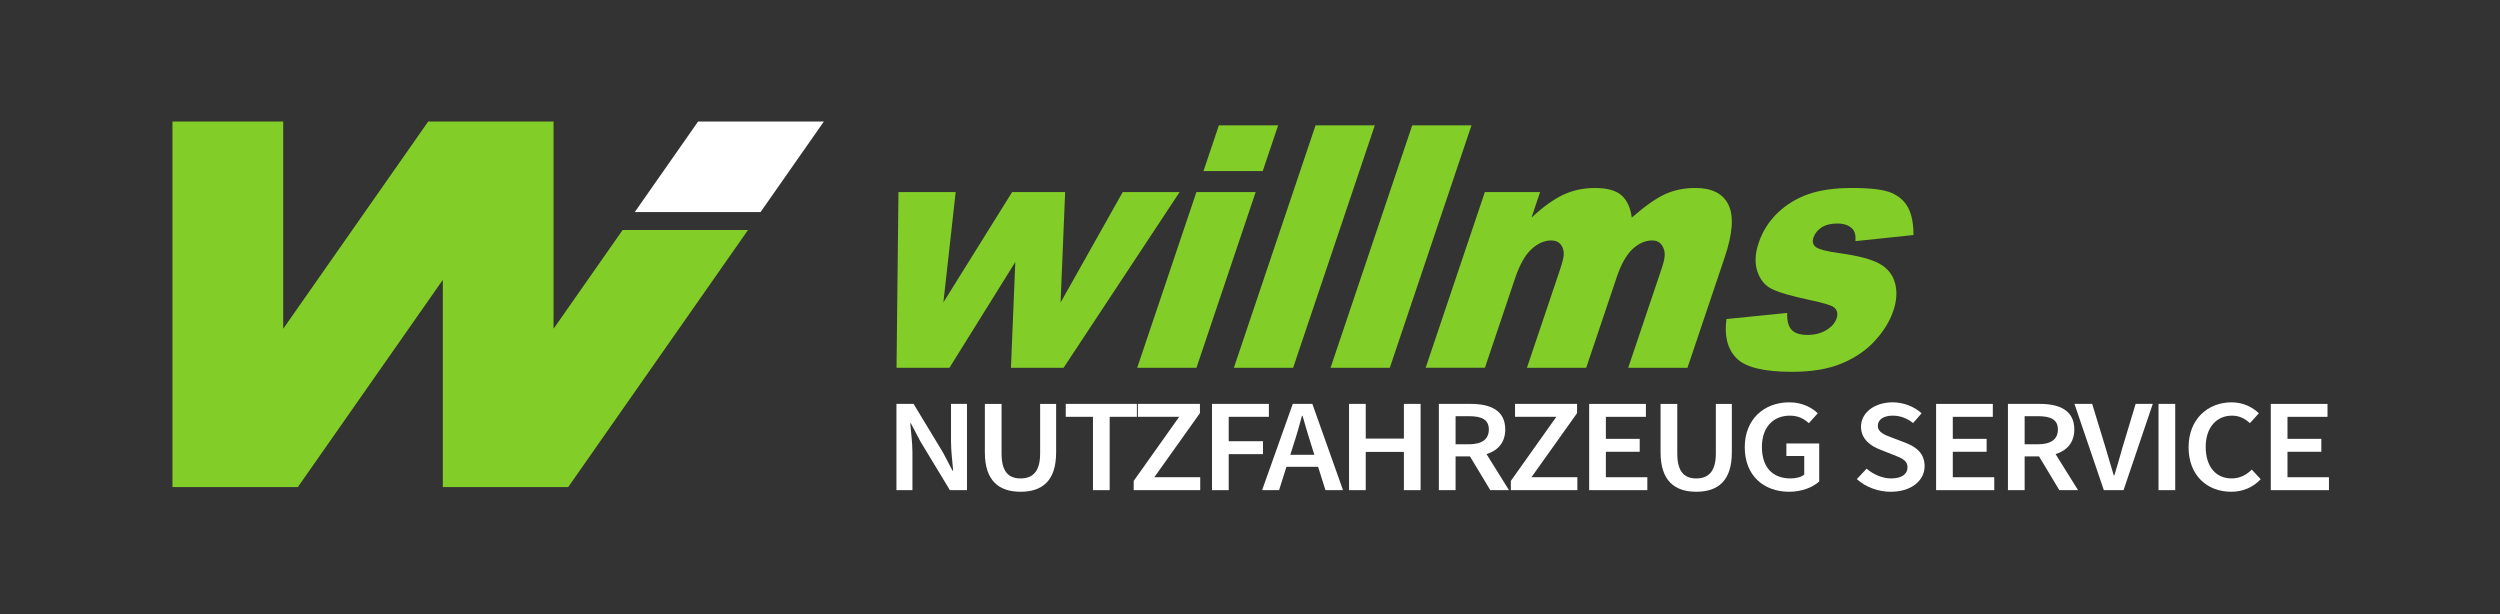
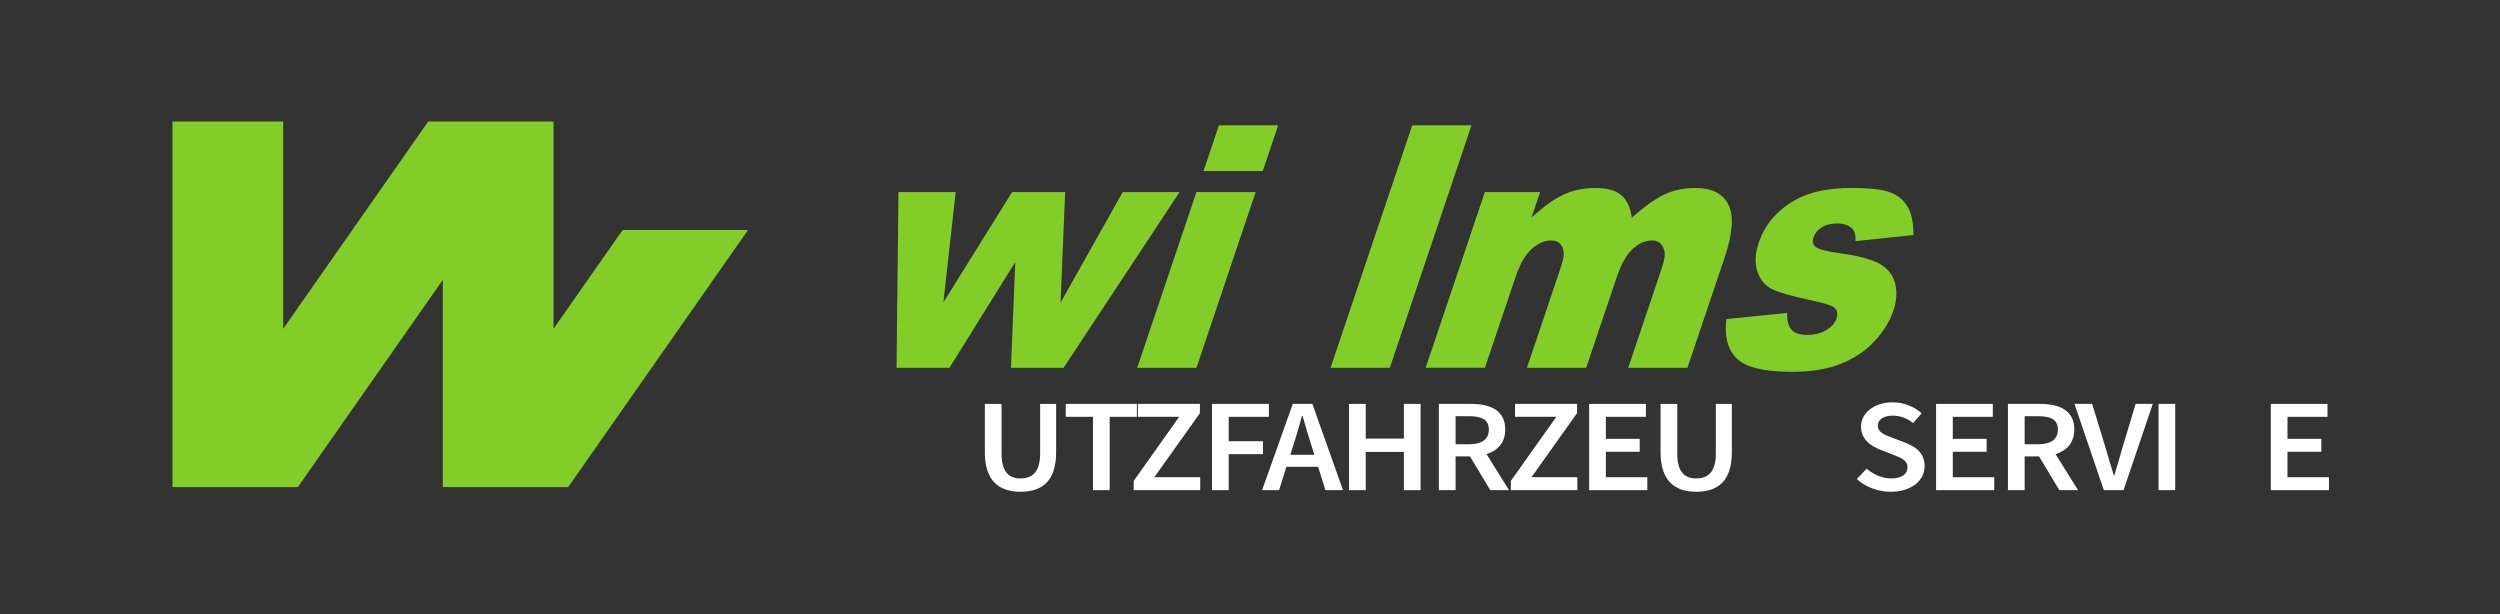
<svg xmlns="http://www.w3.org/2000/svg" id="svg1" width="1122.52" height="275.7" viewBox="0 0 1122.52 275.7">
  <rect x="0" y="0" width="1122.52" height="275.7" fill="#333333" stroke="none" />
  <g id="g1">
    <path id="path2" d="M403.41,86.23h25.7l-5.52,49.54,30.87-49.54h23.8l-2.05,49.62,27.91-49.62h25.54l-52.11,78.91h-23.63l1.96-47.49-29.57,47.49h-23.76l.87-78.91Z" style="fill:#82cd27;" />
    <path id="path3" d="M547.29,56.28h26.61l-6.92,20.53h-26.61l6.92-20.53ZM537.2,86.23h26.61l-26.59,78.91h-26.61l26.59-78.91Z" style="fill:#82cd27;" />
-     <path id="path4" d="M590.69,56.28h26.61l-36.68,108.87h-26.61l36.68-108.87Z" style="fill:#82cd27;" />
    <path id="path5" d="M634.1,56.28h26.61l-36.68,108.87h-26.61l36.68-108.87Z" style="fill:#82cd27;" />
-     <path id="path6" d="M666.74,86.23h24.78l-3.87,11.48c5.19-4.81,9.95-8.24,14.27-10.26,4.32-2.03,9.05-3.04,14.2-3.04,5.53,0,9.52,1.11,12,3.34,2.48,2.23,3.99,5.55,4.56,9.96,5.9-5.14,10.88-8.67,14.93-10.52,4.06-1.85,8.61-2.79,13.64-2.79,7.42,0,12.37,2.51,14.84,7.55,2.48,5.02,1.92,12.9-1.69,23.59l-16.71,49.59h-26.61l15.19-45.08c1.21-3.6,1.51-6.26.86-7.98-.84-2.74-2.61-4.11-5.24-4.11-3.12,0-6.07,1.29-8.86,3.88-2.77,2.59-5.12,6.74-7.05,12.44l-13.76,40.85h-26.61l14.65-43.49c1.17-3.47,1.79-5.83,1.85-7.07.11-1.98-.33-3.57-1.33-4.79-.97-1.22-2.42-1.82-4.29-1.82-3.05,0-6.02,1.32-8.86,3.93-2.85,2.64-5.28,6.94-7.31,12.95l-13.58,40.29h-26.61l26.59-78.91Z" style="fill:#82cd27;" />
+     <path id="path6" d="M666.74,86.23h24.78l-3.87,11.48c5.19-4.81,9.95-8.24,14.27-10.26,4.32-2.03,9.05-3.04,14.2-3.04,5.53,0,9.52,1.11,12,3.34,2.48,2.23,3.99,5.55,4.56,9.96,5.9-5.14,10.88-8.67,14.93-10.52,4.06-1.85,8.61-2.79,13.64-2.79,7.42,0,12.37,2.51,14.84,7.55,2.48,5.02,1.92,12.9-1.69,23.59l-16.71,49.59h-26.61l15.19-45.08c1.21-3.6,1.51-6.26.86-7.98-.84-2.74-2.61-4.11-5.24-4.11-3.12,0-6.07,1.29-8.86,3.88-2.77,2.59-5.12,6.74-7.05,12.44l-13.76,40.85h-26.61l14.65-43.49c1.17-3.47,1.79-5.83,1.85-7.07.11-1.98-.33-3.57-1.33-4.79-.97-1.22-2.42-1.82-4.29-1.82-3.05,0-6.02,1.32-8.86,3.93-2.85,2.64-5.28,6.94-7.31,12.95l-13.58,40.29h-26.61l26.59-78.91" style="fill:#82cd27;" />
    <path id="path7" d="M775.18,143.25l27.27-2.74c-.1,3.55.56,6.08,2.01,7.6,1.45,1.52,3.8,2.28,7.08,2.28,3.57,0,6.62-.86,9.17-2.61,1.96-1.27,3.27-2.89,3.92-4.81.73-2.18.3-3.88-1.3-5.07-1.14-.84-4.61-1.88-10.36-3.12-8.61-1.82-14.44-3.52-17.52-5.09-3.07-1.55-5.18-4.21-6.41-7.91-1.2-3.73-1-7.96.61-12.72,1.75-5.2,4.58-9.68,8.49-13.43,3.92-3.78,8.53-6.59,13.81-8.44,5.28-1.85,11.84-2.79,19.66-2.79,8.25,0,14.11.71,17.55,2.15,3.46,1.44,5.98,3.67,7.6,6.69,1.61,3.04,2.41,7.12,2.41,12.29l-26.06,2.74c.2-2.51-.27-4.36-1.38-5.55-1.54-1.57-3.8-2.36-6.76-2.36s-5.38.61-7.15,1.82c-1.77,1.22-2.96,2.69-3.54,4.41-.66,1.95-.27,3.4,1.11,4.38,1.37,1.01,4.87,1.9,10.42,2.69,8.46,1.14,14.48,2.74,18.12,4.76,3.62,2.03,5.94,4.92,6.95,8.69,1.02,3.78.77,7.91-.75,12.42-1.54,4.56-4.23,9-8.12,13.3-3.86,4.31-8.82,7.73-14.88,10.29-6.06,2.56-13.57,3.83-22.53,3.83-12.66,0-20.99-2.05-24.97-6.18-3.99-4.11-5.47-9.96-4.43-17.54" style="fill:#82cd27;" />
-     <path id="path8" d="M402.51,220.08h7.18v-16.94c0-4.32-.65-9-.97-13.09h.26l4.33,8.23,13.19,21.79h7.69v-38.73h-7.18v16.82c0,4.32.65,9.24.97,13.21h-.26l-4.33-8.23-13.19-21.79h-7.69v38.73Z" style="fill:#fff;" />
    <path id="path9" d="M458.24,220.8c9.83,0,15.97-4.97,15.97-17.71v-21.73h-7.18v22.27c0,8.41-3.62,11.19-8.79,11.19s-8.53-2.78-8.53-11.19v-22.27h-7.5v21.73c0,12.73,6.27,17.71,16.03,17.71" style="fill:#fff;" />
    <path id="path10" d="M490.75,220.08h7.5v-32.93h12.22v-5.8h-31.94v5.8h12.22v32.93Z" style="fill:#fff;" />
    <path id="path11" d="M509.04,220.08h29.87v-5.8h-20.62l20.49-28.78v-4.15h-27.86v5.8h18.55l-20.43,28.78v4.15Z" style="fill:#fff;" />
    <path id="path12" d="M544.2,220.08h7.5v-16.17h15.39v-5.8h-15.39v-10.96h18.04v-5.8h-25.54v38.73Z" style="fill:#fff;" />
    <path id="path13" d="M580.85,199.48c1.36-4.09,2.59-8.47,3.75-12.79h.26c1.23,4.26,2.46,8.71,3.81,12.79l1.49,4.74h-10.8l1.49-4.74ZM566.69,220.08h7.63l3.3-10.48h14.22l3.3,10.48h7.89l-13.77-38.73h-8.79l-13.77,38.73Z" style="fill:#fff;" />
    <path id="path14" d="M605.73,220.08h7.5v-17.17h17.13v17.17h7.5v-38.73h-7.5v15.58h-17.13v-15.58h-7.5v38.73Z" style="fill:#fff;" />
    <path id="path15" d="M646.07,220.08h7.5v-15.16h6.46l9.12,15.16h8.4l-10.08-16.17c5.04-1.6,8.4-5.15,8.4-11.07,0-8.65-6.72-11.49-15.52-11.49h-14.29v38.73ZM653.57,199.48v-12.61h6.01c5.75,0,8.92,1.54,8.92,5.98s-3.17,6.63-8.92,6.63h-6.01Z" style="fill:#fff;" />
    <path id="path16" d="M678.38,220.08h29.87v-5.8h-20.62l20.49-28.78v-4.15h-27.86v5.8h18.55l-20.43,28.78v4.15Z" style="fill:#fff;" />
    <path id="path17" d="M713.55,220.08h26.12v-5.8h-18.62v-11.43h15.19v-5.8h-15.19v-9.89h17.97v-5.8h-25.47v38.73Z" style="fill:#fff;" />
    <path id="path18" d="M761.64,220.8c9.83,0,15.97-4.97,15.97-17.71v-21.73h-7.18v22.27c0,8.41-3.62,11.19-8.79,11.19s-8.53-2.78-8.53-11.19v-22.27h-7.5v21.73c0,12.73,6.27,17.71,16.03,17.71" style="fill:#fff;" />
-     <path id="path19" d="M803.33,220.8c5.75,0,10.67-2.01,13.51-4.62v-17.06h-14.74v5.63h8.02v8.35c-1.36,1.13-3.69,1.72-6.08,1.72-8.47,0-12.93-5.33-12.93-14.15s5.04-14.04,12.54-14.04c3.94,0,6.4,1.48,8.53,3.38l4.01-4.44c-2.65-2.49-6.79-4.92-12.8-4.92-11.25,0-19.98,7.52-19.98,20.19s8.47,19.96,19.91,19.96" style="fill:#fff;" />
    <path id="path20" d="M848.97,220.8c9.5,0,15.19-5.21,15.19-11.49,0-5.63-3.56-8.53-8.53-10.48l-5.75-2.19c-3.49-1.3-6.72-2.43-6.72-5.45,0-2.84,2.65-4.56,6.66-4.56,3.62,0,6.46,1.24,9.18,3.32l3.81-4.38c-3.3-3.02-8.08-4.92-12.99-4.92-8.27,0-14.22,4.74-14.22,10.9,0,5.69,4.4,8.71,8.53,10.3l5.82,2.31c3.81,1.48,6.53,2.49,6.53,5.69,0,3.02-2.59,4.97-7.37,4.97-3.88,0-7.95-1.78-10.99-4.38l-4.4,4.68c4.01,3.61,9.57,5.69,15.26,5.69" style="fill:#fff;" />
    <path id="path21" d="M869.32,220.08h26.12v-5.8h-18.62v-11.43h15.19v-5.8h-15.19v-9.89h17.97v-5.8h-25.47v38.73Z" style="fill:#fff;" />
    <path id="path22" d="M901.58,220.08h7.5v-15.16h6.46l9.12,15.16h8.4l-10.08-16.17c5.04-1.6,8.4-5.15,8.4-11.07,0-8.65-6.72-11.49-15.51-11.49h-14.29v38.73ZM909.08,199.48v-12.61h6.01c5.75,0,8.92,1.54,8.92,5.98s-3.17,6.63-8.92,6.63h-6.01Z" style="fill:#fff;" />
    <path id="path23" d="M944.63,220.08h8.86l13.12-38.73h-7.69l-5.88,19.48c-1.29,4.38-2.26,8.17-3.68,12.61h-.26c-1.42-4.44-2.39-8.23-3.75-12.61l-5.95-19.48h-7.95l13.19,38.73Z" style="fill:#fff;" />
    <path id="path24" d="M969.19,220.08h7.5v-38.73h-7.5v38.73Z" style="fill:#fff;" />
-     <path id="path25" d="M1001.76,220.8c5.43,0,9.89-2.01,13.32-5.63l-4.01-4.32c-2.39,2.37-5.3,3.97-9.05,3.97-7.11,0-11.64-5.33-11.64-14.15s4.91-14.04,11.83-14.04c3.3,0,5.82,1.36,8.02,3.38l4.01-4.44c-2.65-2.61-6.92-4.92-12.22-4.92-10.67,0-19.33,7.52-19.33,20.19s8.4,19.96,19.07,19.96" style="fill:#fff;" />
    <path id="path26" d="M1019.6,220.08h26.12v-5.8h-18.62v-11.43h15.19v-5.8h-15.19v-9.89h17.97v-5.8h-25.47v38.73Z" style="fill:#fff;" />
    <path id="path27" d="M127.16,54.58h-49.72v164.11h56.3l65.09-93.04v93.04h56.3l80.74-115.42h-56.3l-31.02,44.34V54.58h-56.3l-65.09,93.04V54.58Z" style="fill:#82cd27; fill-rule:evenodd;" />
-     <path id="path28" d="M369.92,54.58h-56.48l-28.43,40.65h56.48l28.43-40.65Z" style="fill:#fff; fill-rule:evenodd;" />
  </g>
</svg>